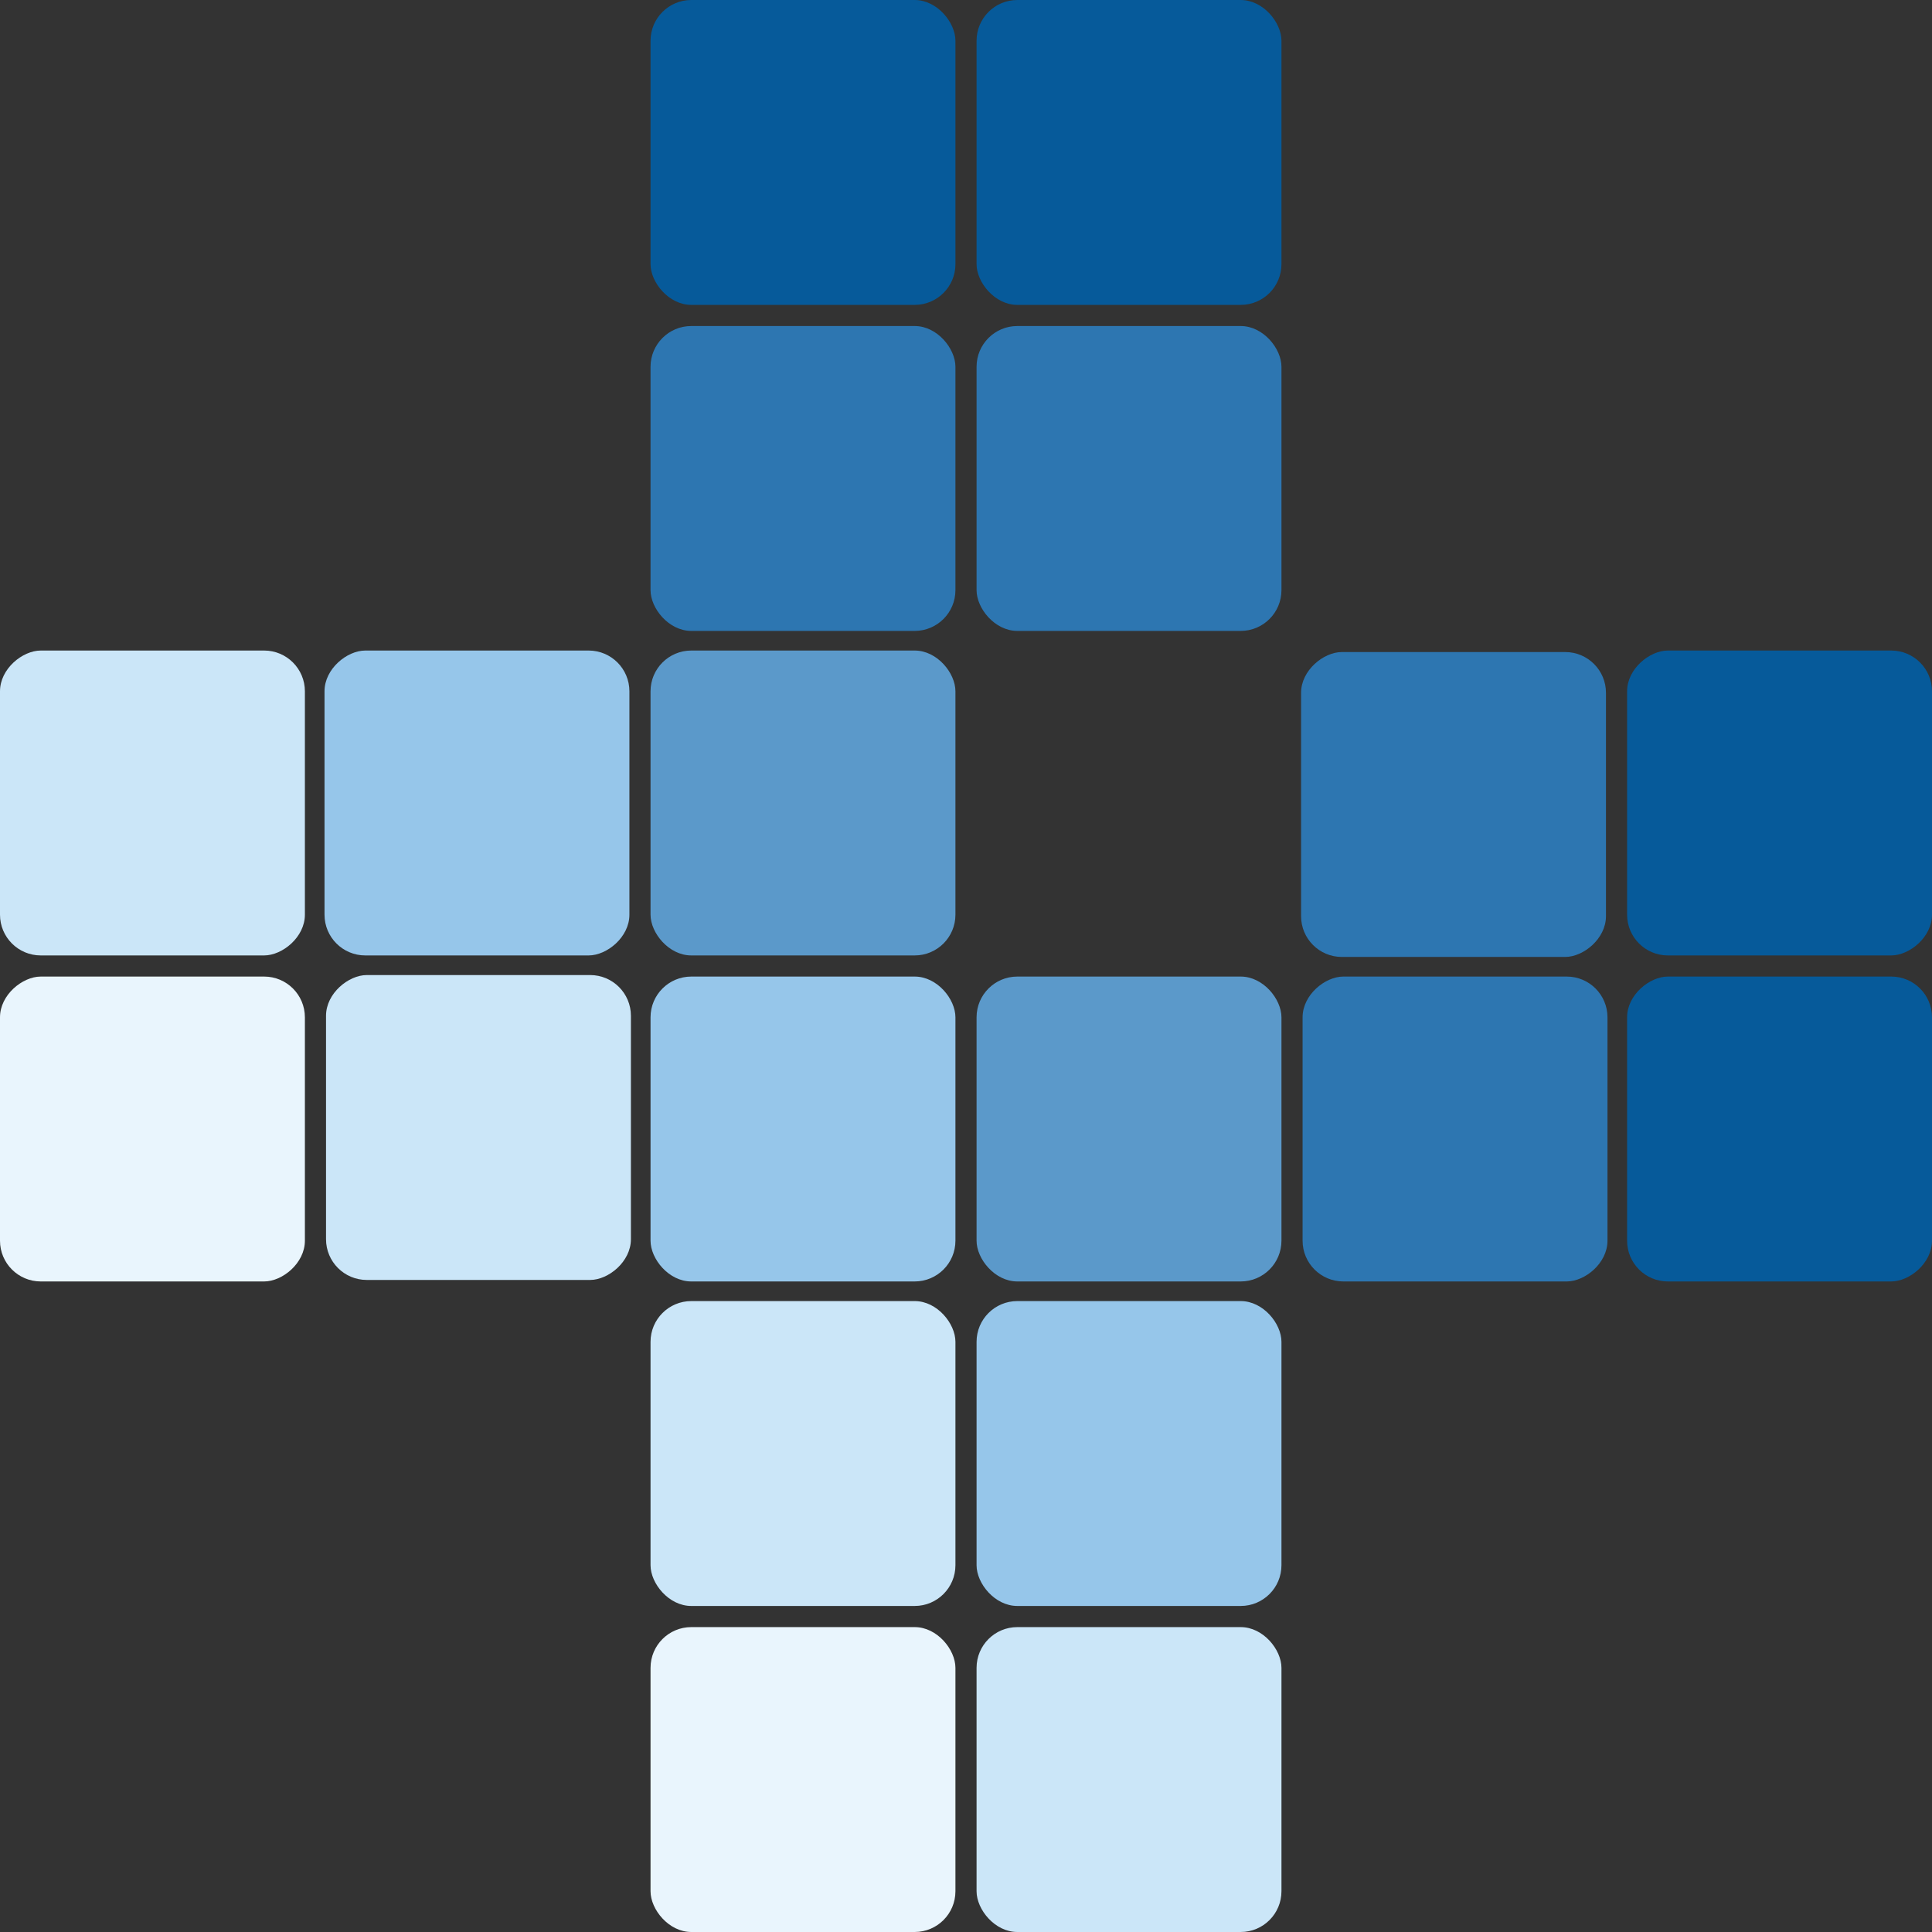
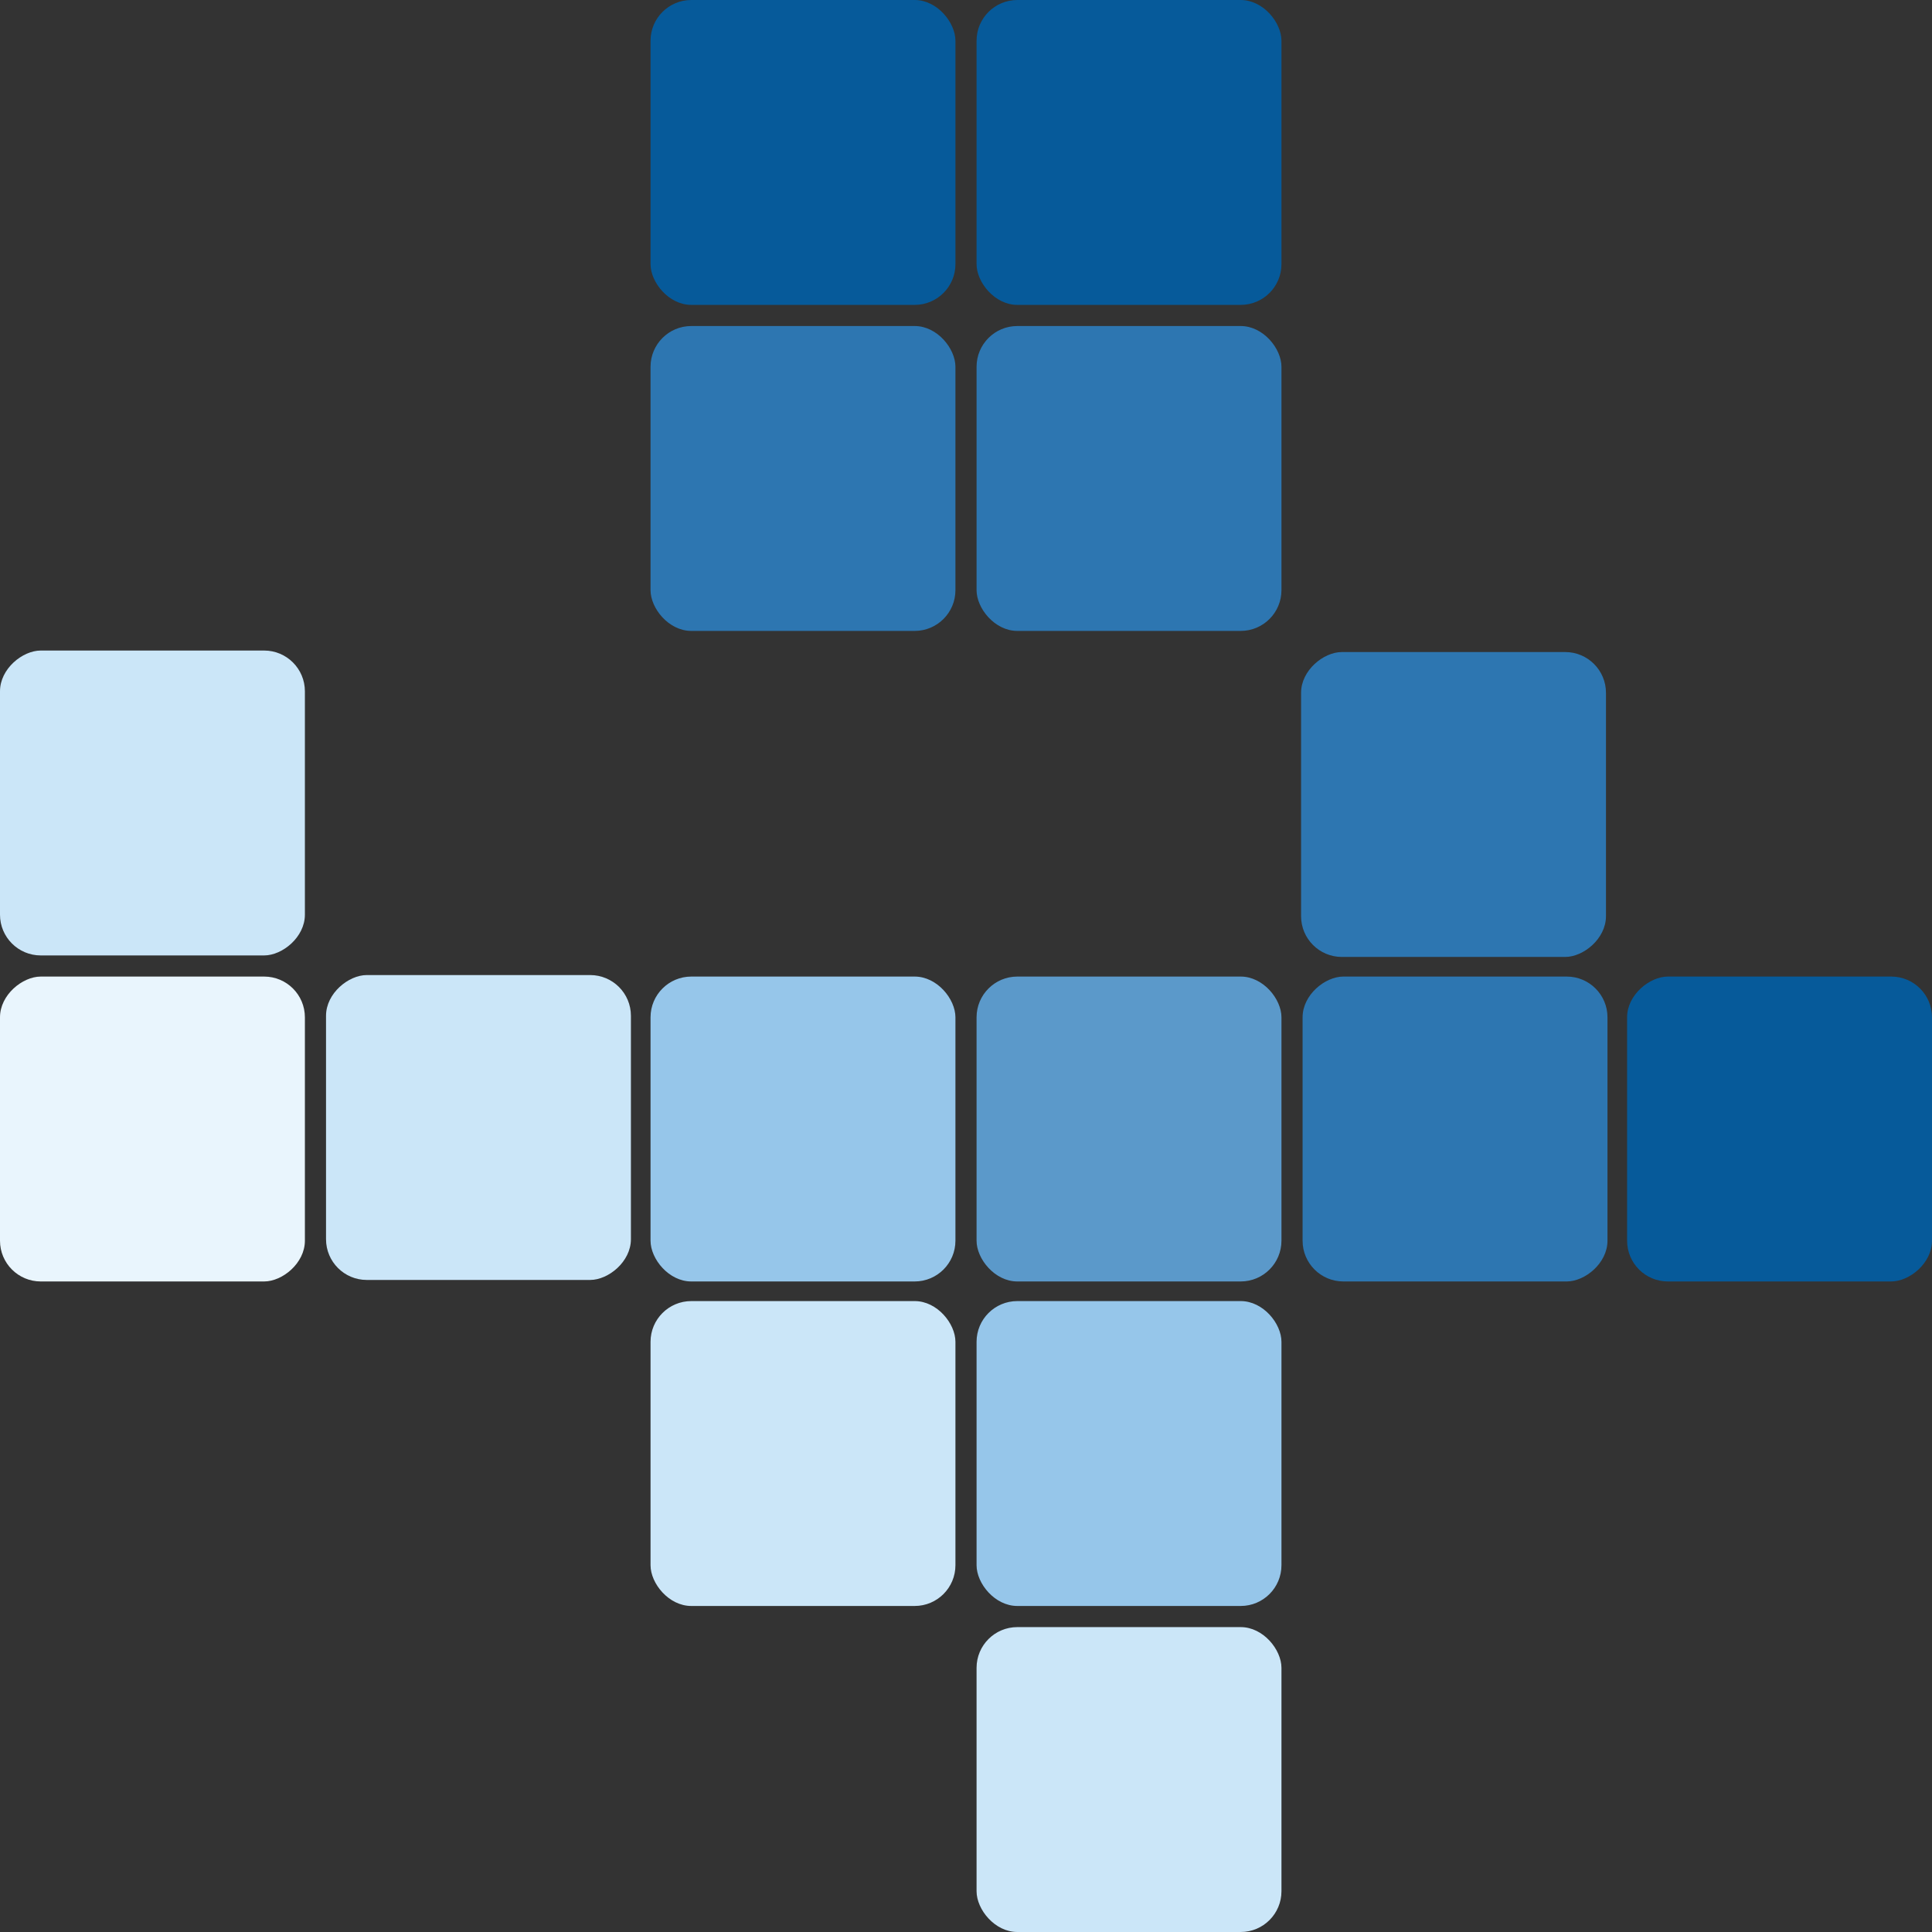
<svg xmlns="http://www.w3.org/2000/svg" id="Layer_1" data-name="Layer 1" version="1.1" viewBox="0 0 128 128">
  <rect x="0" y="0" width="128" height="128" fill="#333333" stroke="none" />
  <defs>
    <style>
      .cls-1 {
        fill: #2d76b1;
      }

      .cls-1, .cls-2, .cls-3, .cls-4, .cls-5, .cls-6 {
        stroke-width: 0px;
      }

      .cls-2 {
        fill: #5b99ca;
      }

      .cls-3 {
        fill: #e9f5fd;
      }

      .cls-4 {
        fill: #96c6ea;
      }

      .cls-5 {
        fill: #cbe6f8;
      }

      .cls-6 {
        fill: #065a9a;
      }
    </style>
  </defs>
  <rect class="cls-6" x="43.1" width="20.2" height="20.2" rx="2.7" ry="2.7" />
  <rect class="cls-1" x="43.1" y="21.6" width="20.2" height="20.2" rx="2.7" ry="2.7" />
-   <rect class="cls-2" x="43.1" y="43.1" width="20.2" height="20.2" rx="2.7" ry="2.7" />
  <rect class="cls-4" x="43.1" y="64.7" width="20.2" height="20.2" rx="2.7" ry="2.7" />
  <rect class="cls-5" x="43.1" y="86.2" width="20.2" height="20.2" rx="2.7" ry="2.7" />
-   <rect class="cls-3" x="43.1" y="107.8" width="20.2" height="20.2" rx="2.7" ry="2.7" />
  <rect class="cls-6" x="64.7" width="20.2" height="20.2" rx="2.7" ry="2.7" />
  <rect class="cls-1" x="64.7" y="21.6" width="20.2" height="20.2" rx="2.7" ry="2.7" />
  <rect class="cls-2" x="64.7" y="64.7" width="20.2" height="20.2" rx="2.7" ry="2.7" />
  <rect class="cls-4" x="64.7" y="86.2" width="20.2" height="20.2" rx="2.7" ry="2.7" />
  <rect class="cls-5" x="64.7" y="107.8" width="20.2" height="20.2" rx="2.7" ry="2.7" />
  <rect class="cls-3" x="0" y="64.7" width="20.2" height="20.2" rx="2.7" ry="2.7" transform="translate(-64.7 84.9) rotate(-90)" />
  <rect class="cls-5" x="21.6" y="64.7" width="20.2" height="20.2" rx="2.7" ry="2.7" transform="translate(-43.1 106.4) rotate(-90)" />
  <rect class="cls-1" x="86.2" y="64.7" width="20.2" height="20.2" rx="2.7" ry="2.7" transform="translate(21.6 171.1) rotate(-90)" />
  <rect class="cls-6" x="107.8" y="64.7" width="20.2" height="20.2" rx="2.7" ry="2.7" transform="translate(43.1 192.7) rotate(-90)" />
  <rect class="cls-5" x="0" y="43.1" width="20.2" height="20.2" rx="2.7" ry="2.7" transform="translate(-43.1 63.3) rotate(-90)" />
-   <rect class="cls-4" x="21.6" y="43.1" width="20.2" height="20.2" rx="2.7" ry="2.7" transform="translate(-21.6 84.9) rotate(-90)" />
  <rect class="cls-1" x="86.2" y="43.1" width="20.2" height="20.2" rx="2.7" ry="2.7" transform="translate(43.1 149.6) rotate(-90)" />
-   <rect class="cls-6" x="107.8" y="43.1" width="20.2" height="20.2" rx="2.7" ry="2.7" transform="translate(64.7 171.1) rotate(-90)" />
</svg>